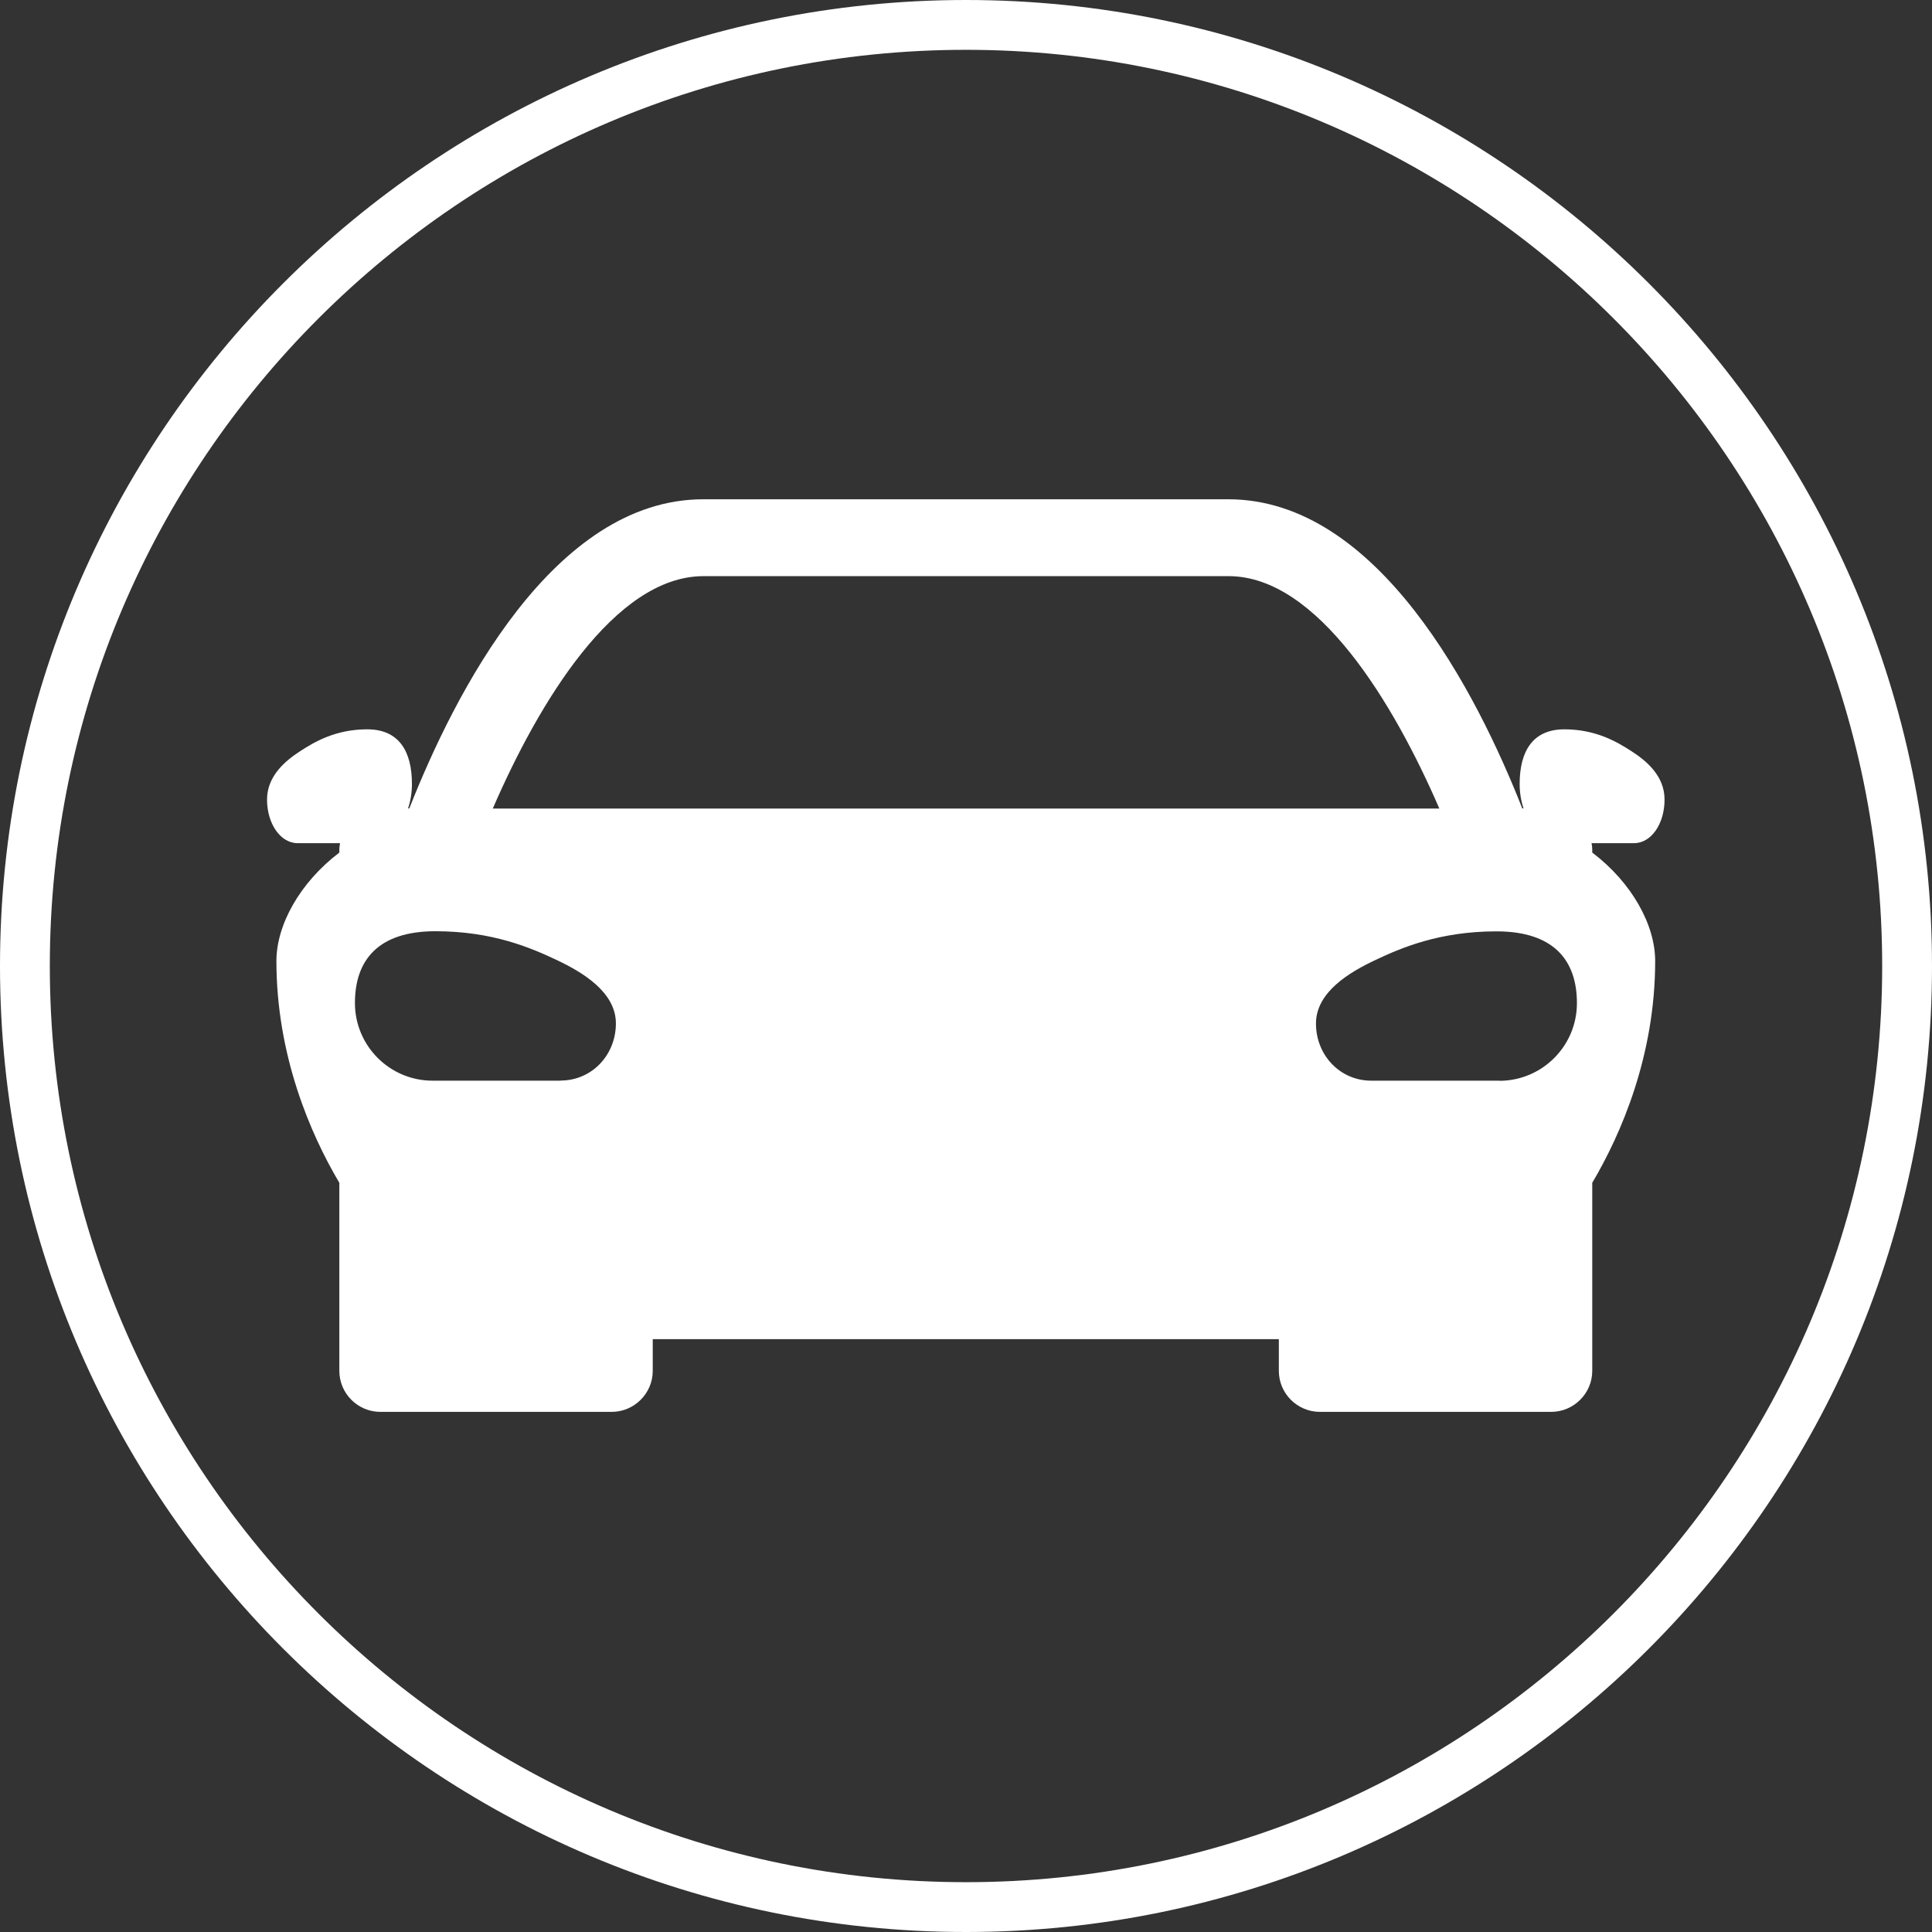
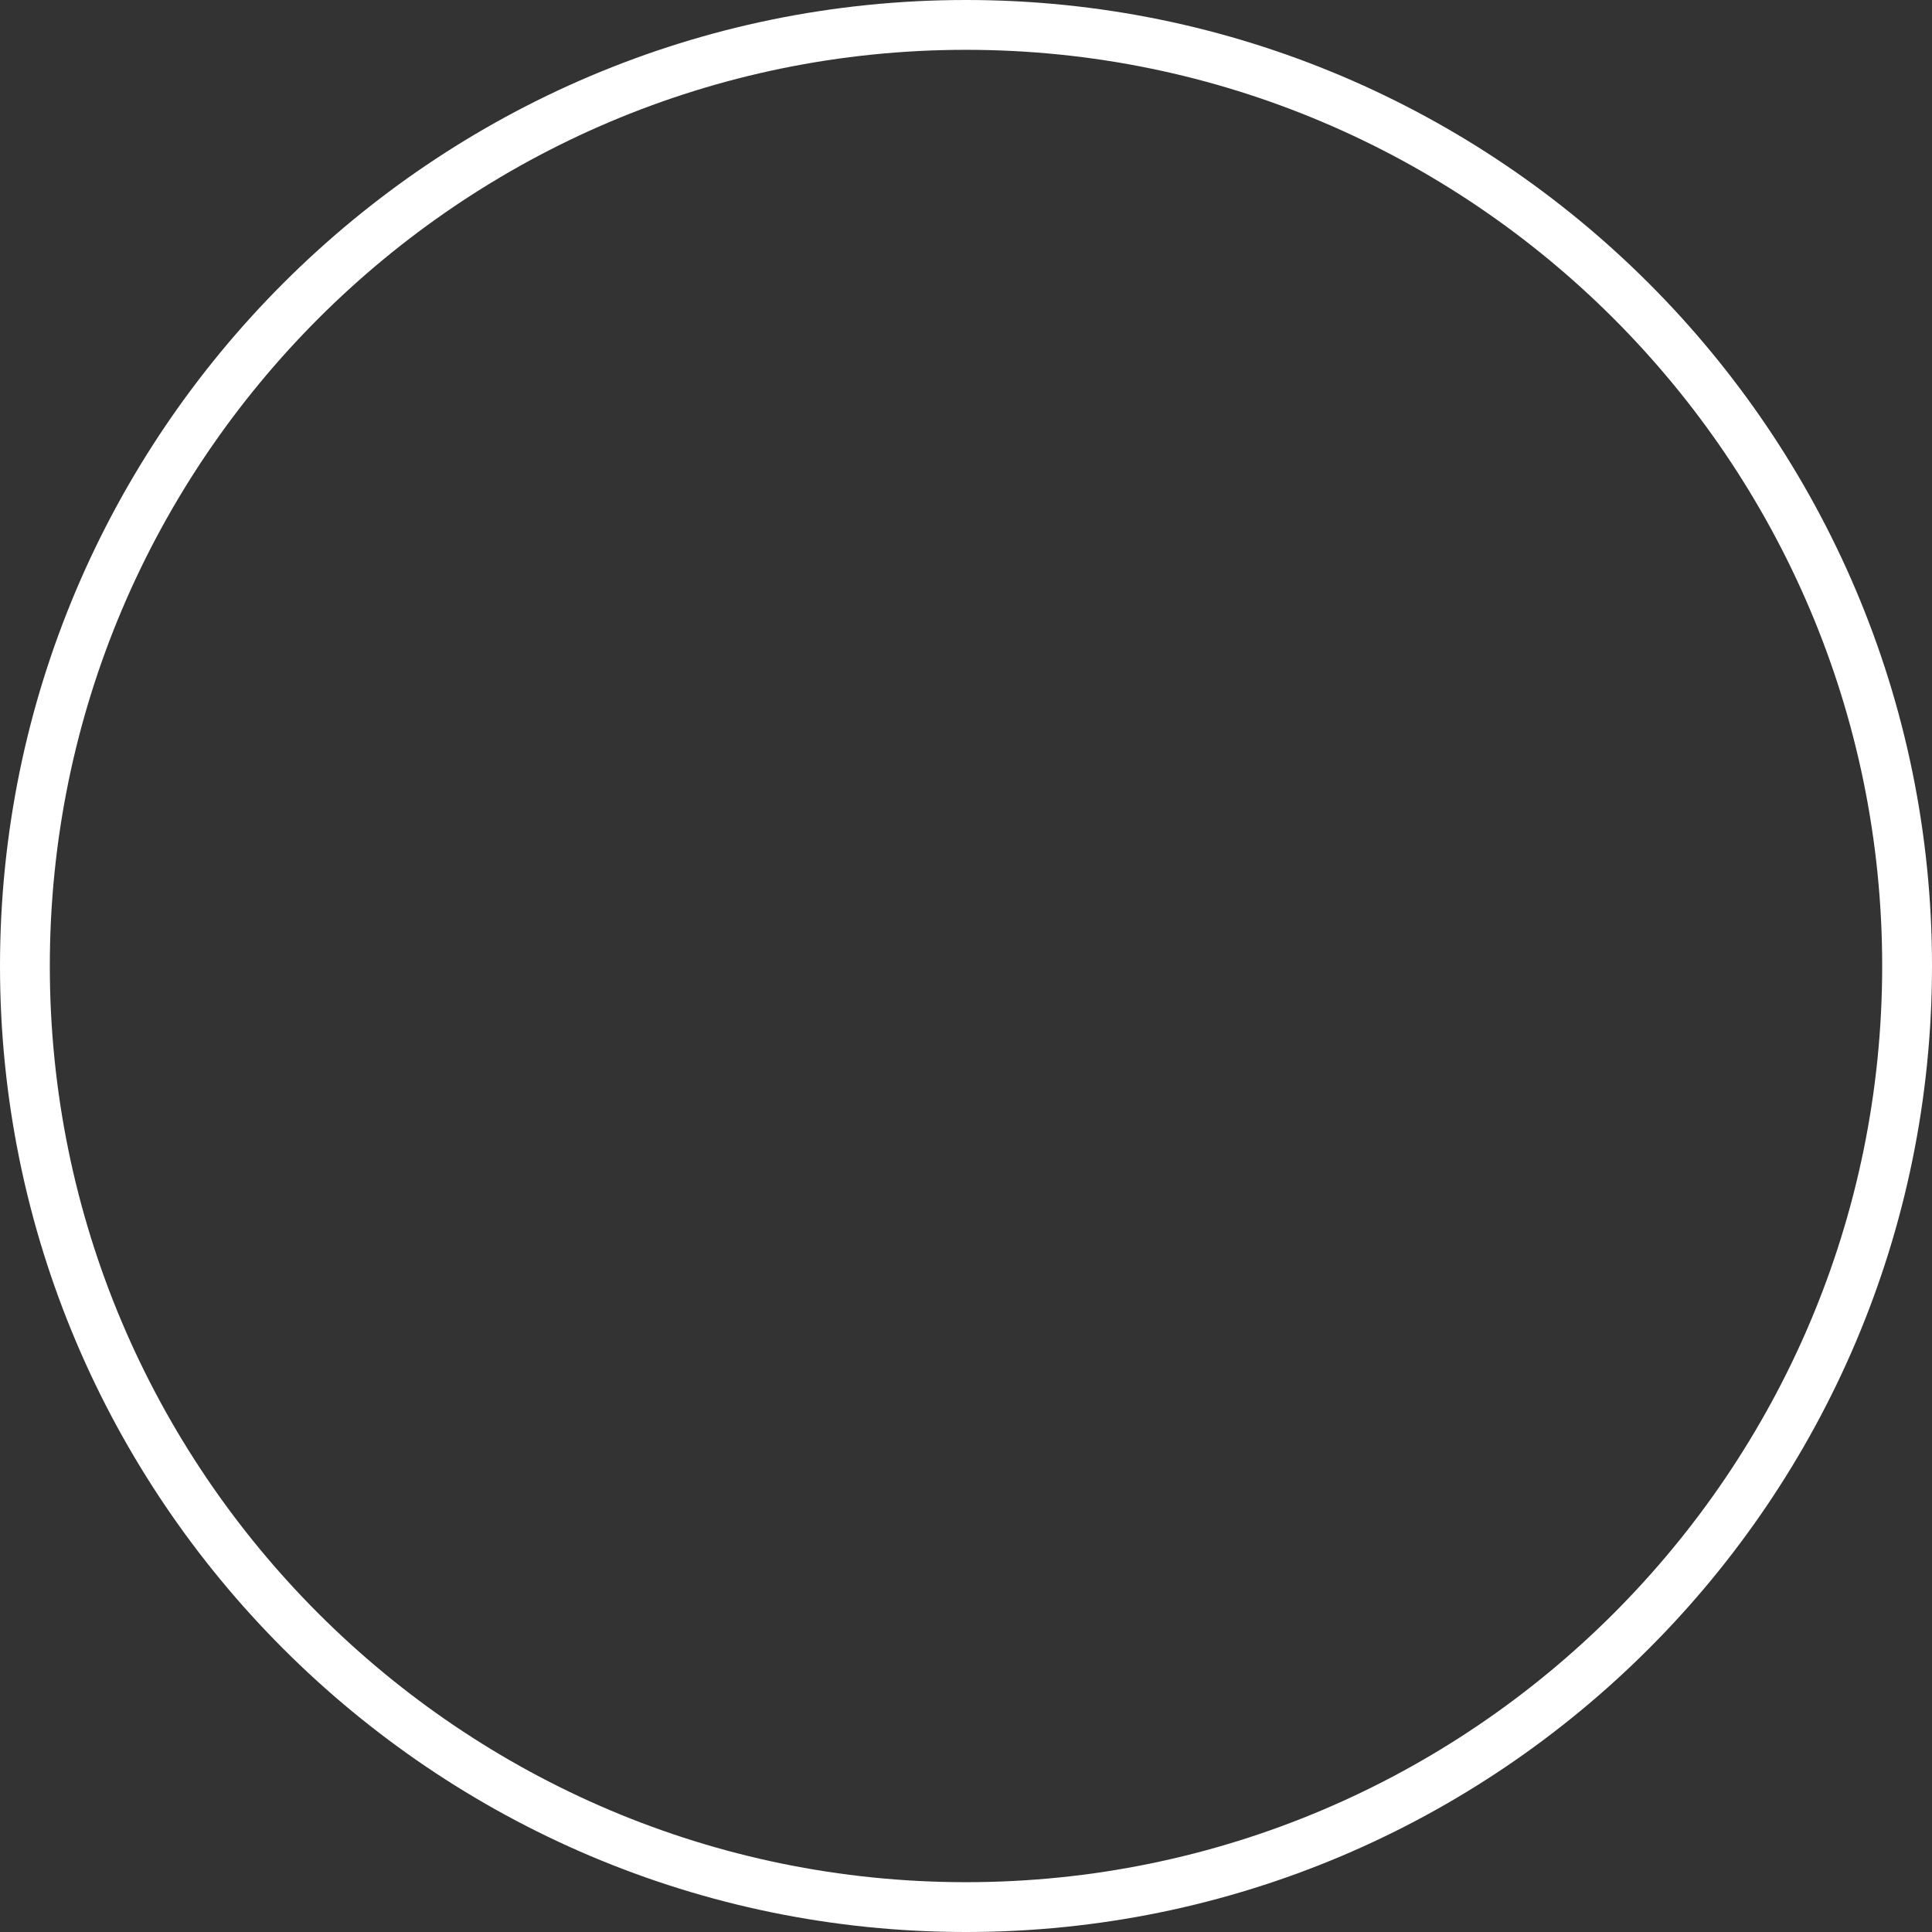
<svg xmlns="http://www.w3.org/2000/svg" id="Ebene_2" data-name="Ebene 2" viewBox="0 0 140 140" width="100" height="100">
  <rect x="0" y="0" width="140" height="140" fill="#333333" stroke="none" />
  <defs>
    <style>
      .cls-1, .cls-2 {
        fill: #fff;
      }

      .cls-2 {
        stroke-width: 0px;
      }
    </style>
  </defs>
  <g id="Ebene_1-2" data-name="Ebene 1">
    <g>
-       <path class="cls-2" d="M108.64,78.31h-9.27c-2.28,0-4.01-1.86-4.01-4.14s2.43-3.72,4.3-4.6c1.86-.88,4.64-2.08,8.78-2.08s5.83,2.09,5.83,5.2-2.52,5.63-5.63,5.63M78.35,58.59h-42.64c3.3-7.62,8.82-16.84,15.27-16.84h38.05c6.45,0,11.97,9.22,15.27,16.84h-25.94ZM40.62,78.31h-9.27c-3.11,0-5.63-2.52-5.63-5.63s1.69-5.2,5.83-5.2,6.91,1.2,8.78,2.08c1.86.88,4.3,2.32,4.3,4.6s-1.73,4.14-4.01,4.14M115.38,61.78v-.22c0-.16-.02-.31-.05-.46h3.07c1.27,0,2.22-1.42,2.22-3.16s-1.35-2.83-2.39-3.5c-1.03-.67-2.58-1.59-4.87-1.59s-3.24,1.59-3.24,3.96c0,.63.1,1.23.28,1.77h-.09c-3.29-8.35-10.44-22.4-21.3-22.4h-38.05c-10.86,0-18.01,14.05-21.3,22.4h-.09c.18-.54.28-1.14.28-1.77,0-2.37-.94-3.96-3.24-3.96s-3.84.92-4.87,1.59c-1.03.67-2.39,1.77-2.39,3.5s.96,3.16,2.22,3.16h3.07c-.02.15-.05.3-.05.46v.22c-2.87,2.18-4.56,5.25-4.56,7.86,0,6.82,2.45,12.51,4.56,16.07v13.63c0,1.64,1.34,2.97,2.98,2.97h16.75c1.64,0,2.98-1.34,2.98-2.97v-2.3h45.37v2.3c0,1.64,1.34,2.97,2.98,2.97h16.75c1.64,0,2.98-1.34,2.98-2.97v-13.63c2.11-3.56,4.56-9.25,4.56-16.07,0-2.61-1.68-5.68-4.56-7.86" />
      <path class="cls-1" d="M70,140C31.4,140,0,108.6,0,70S31.4,0,70,0s70,31.4,70,70-31.4,70-70,70ZM70,3.61C33.39,3.61,3.61,33.39,3.61,70s29.78,66.39,66.39,66.39,66.39-29.78,66.39-66.39S106.61,3.61,70,3.61Z" />
    </g>
  </g>
</svg>